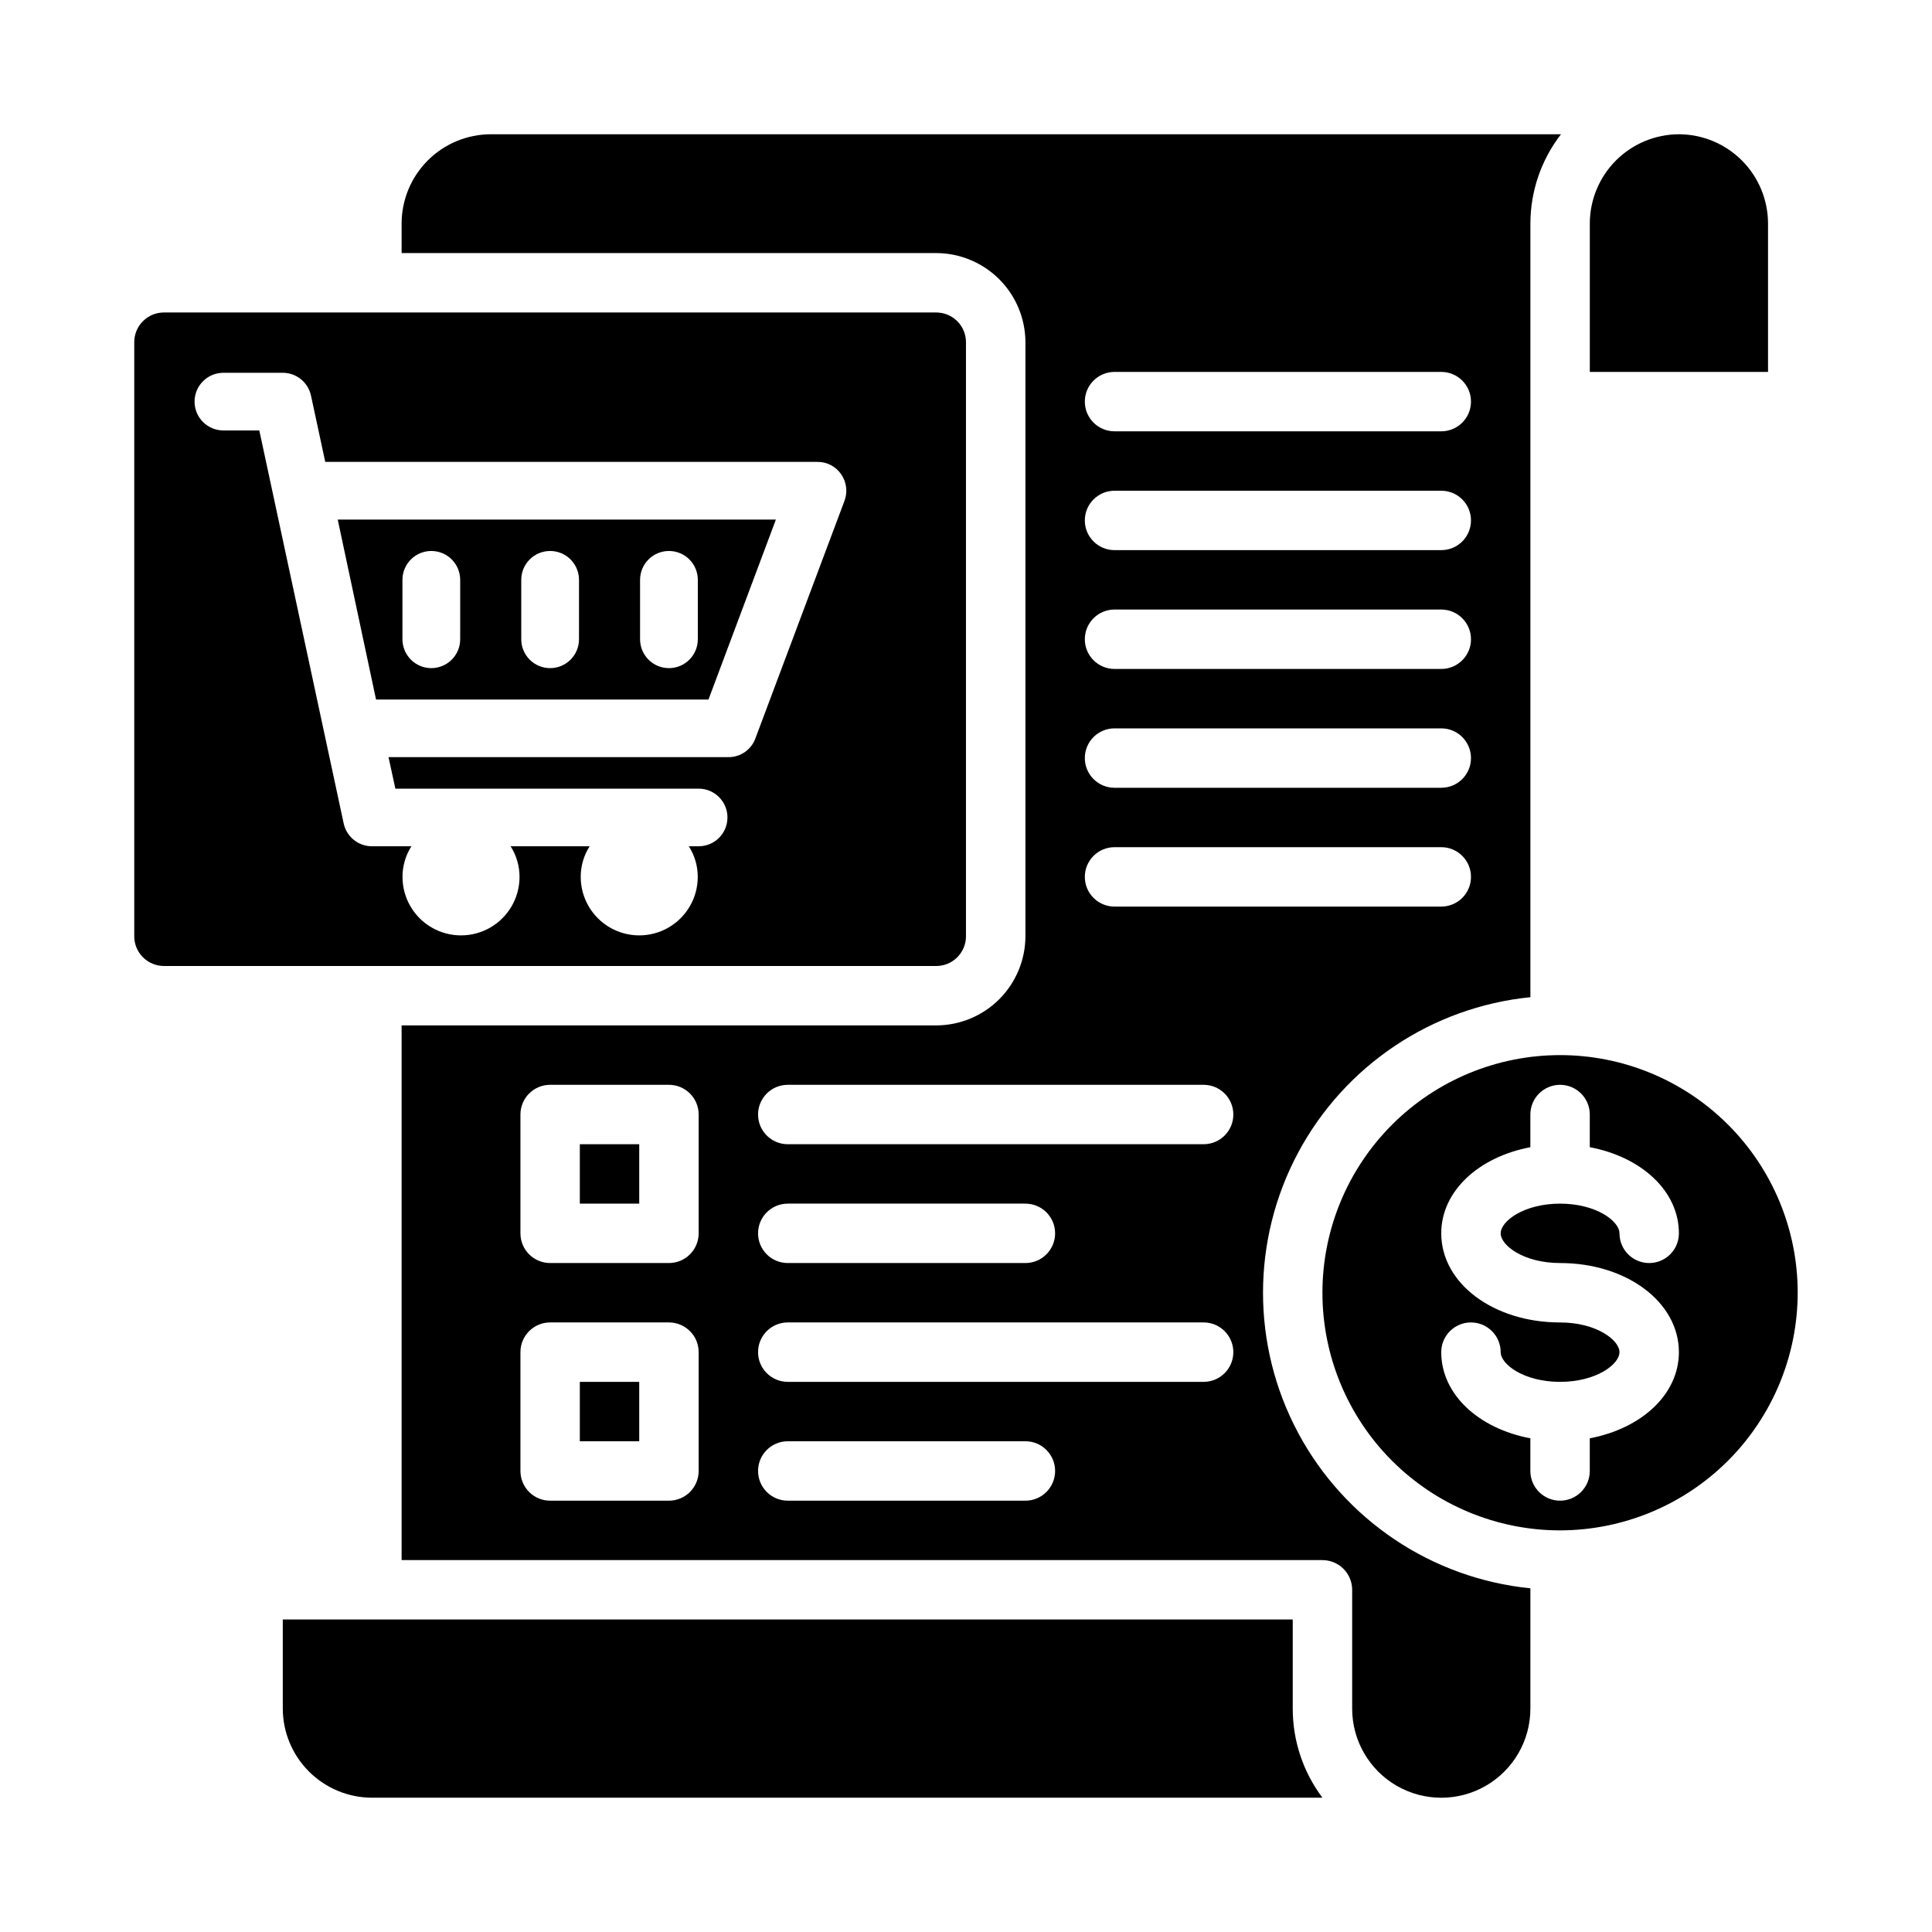
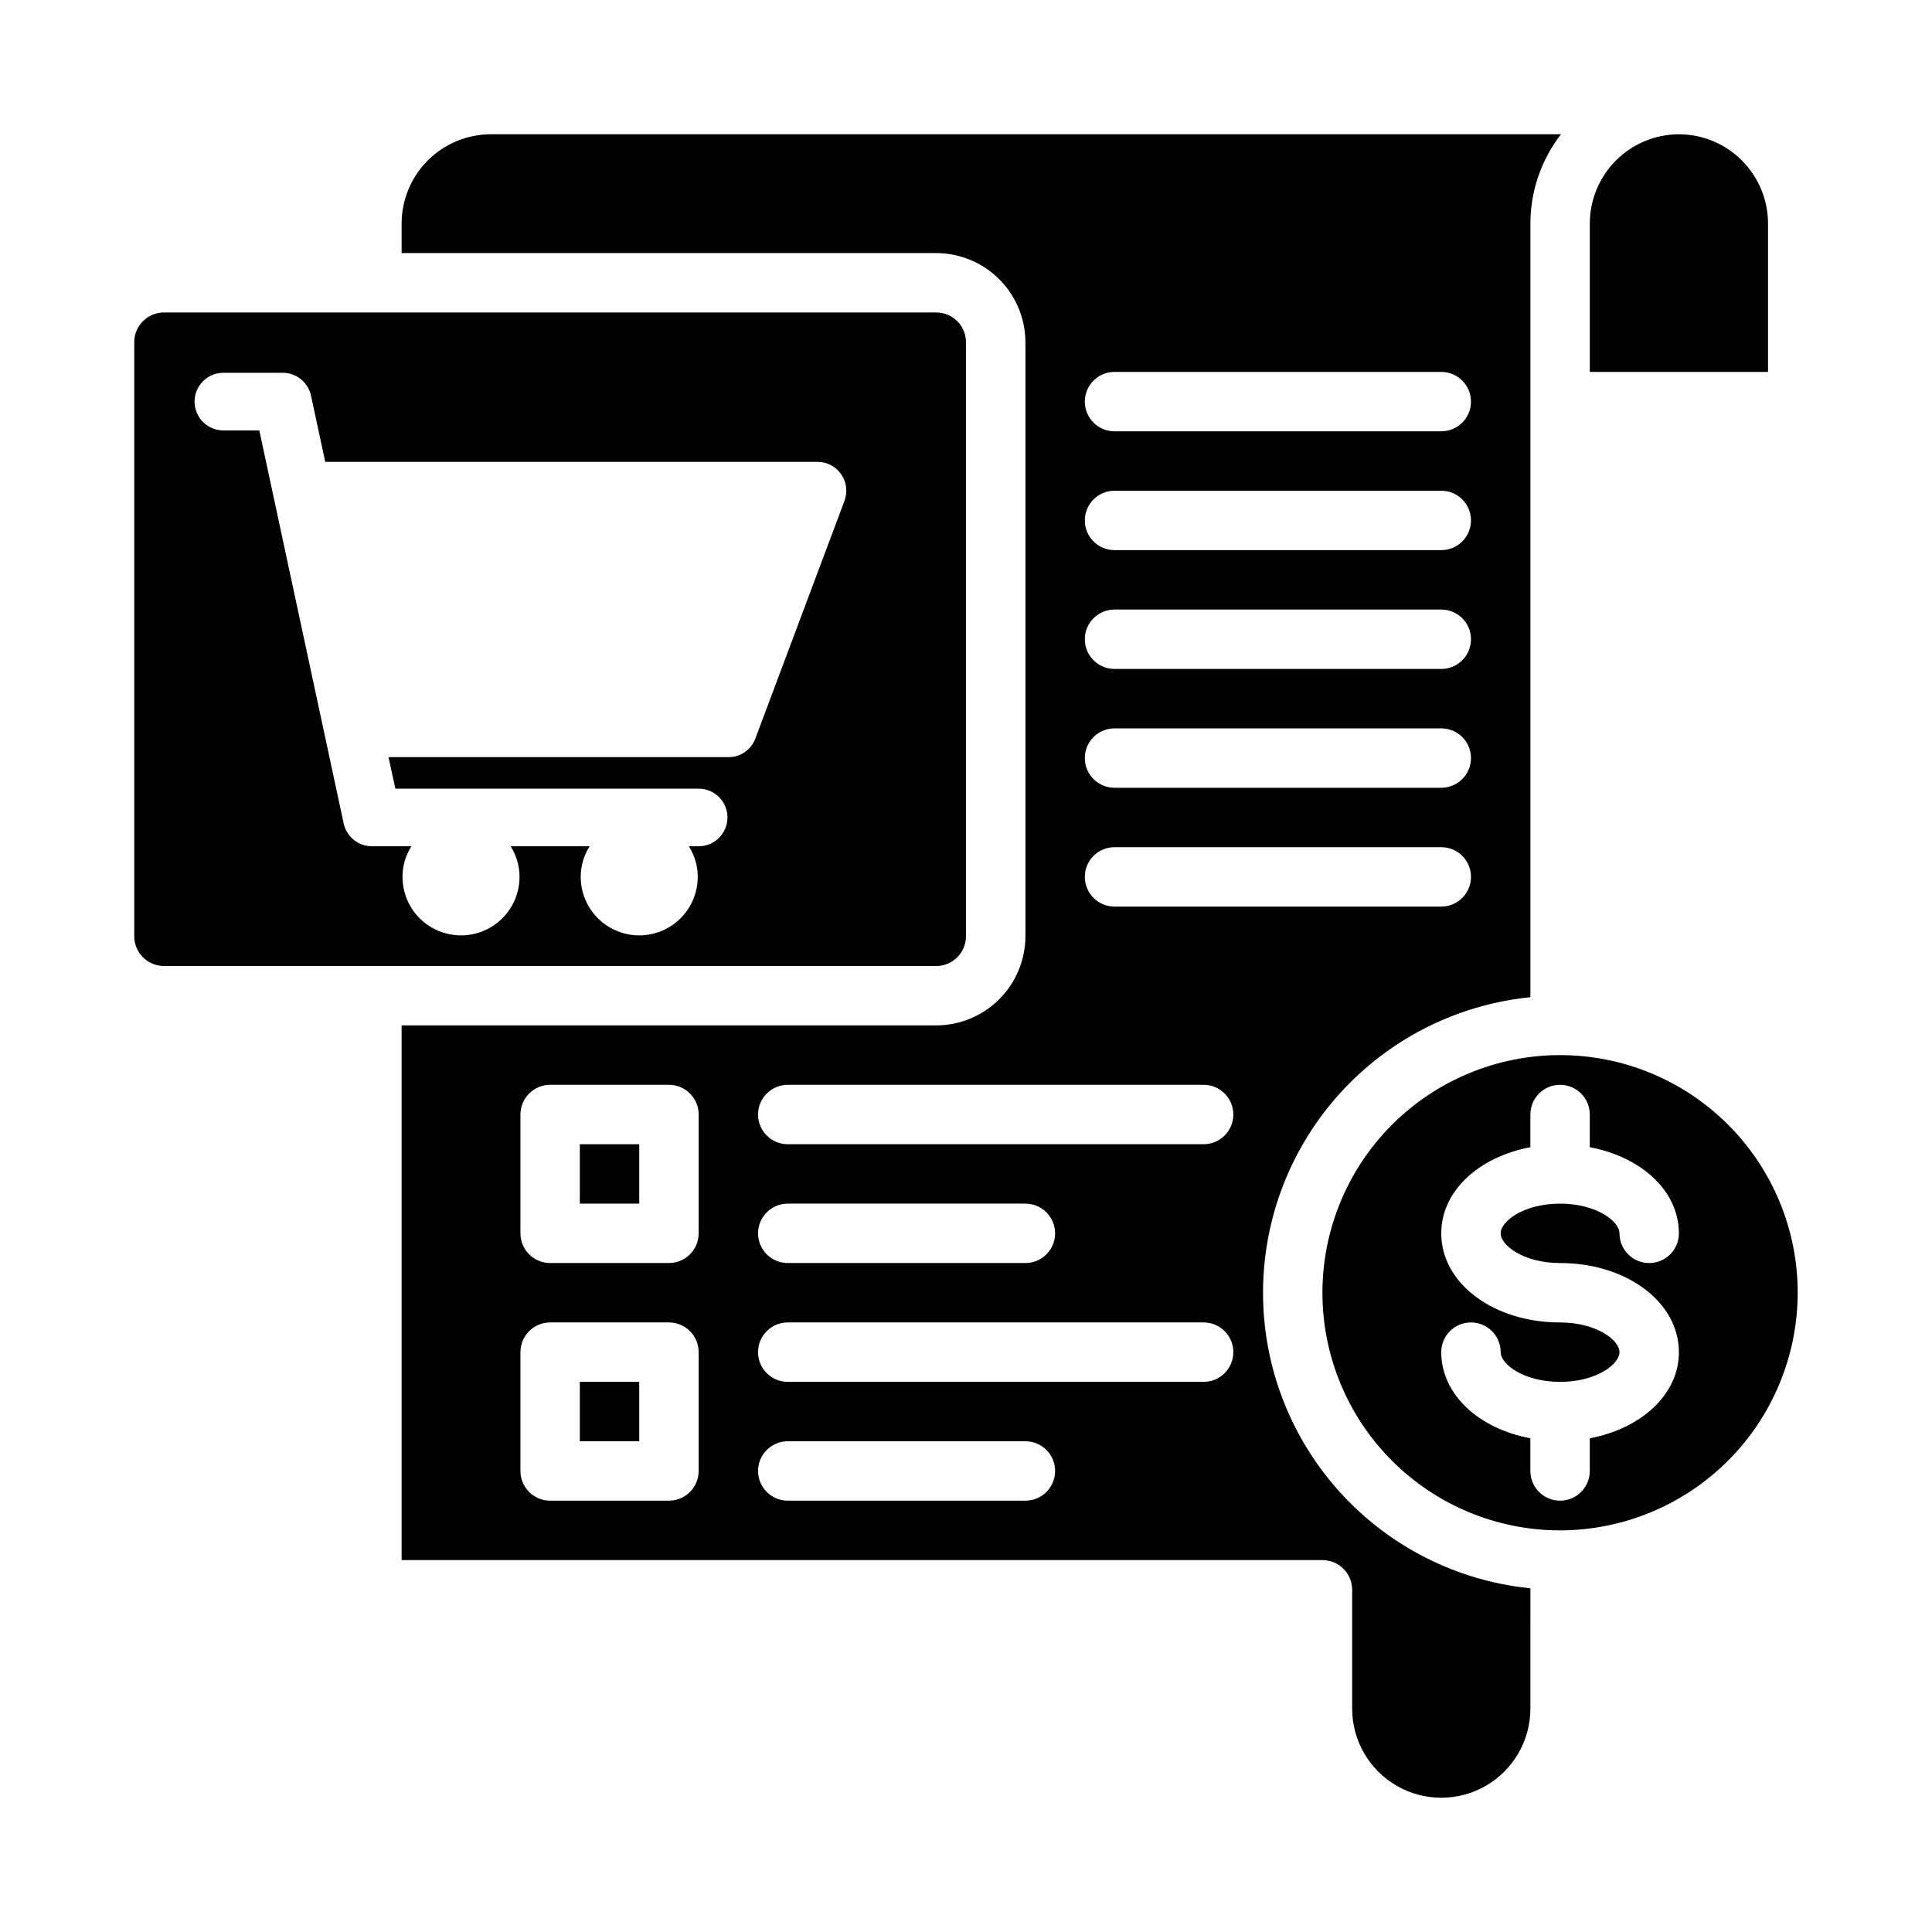
<svg xmlns="http://www.w3.org/2000/svg" fill="#000000" width="800px" height="800px" version="1.1" viewBox="144 144 512 512">
  <g>
    <path d="m549.57 564.92c-26.125-2.621-49.223-18.098-61.586-41.262s-12.363-50.969 0-74.129c12.363-23.164 35.461-38.641 61.586-41.262v-205.07c0.023-8.551 2.875-16.855 8.109-23.617h-283.63c-6.258 0.02-12.254 2.512-16.68 6.938-4.426 4.426-6.918 10.422-6.938 16.68v7.871h141.7c6.258 0.02 12.254 2.512 16.68 6.938 4.426 4.426 6.918 10.422 6.938 16.68v157.44c-0.02 6.258-2.512 12.254-6.938 16.68-4.426 4.426-10.422 6.918-16.68 6.938h-141.7v141.7h244.03c2.09 0 4.094 0.832 5.566 2.309 1.477 1.477 2.309 3.477 2.309 5.566v31.488c0 8.434 4.5 16.23 11.809 20.449 7.305 4.219 16.309 4.219 23.613 0 7.309-4.219 11.809-12.016 11.809-20.449zm-110.21-322.36h86.59c4.348 0 7.875 3.523 7.875 7.871 0 4.348-3.527 7.871-7.875 7.871h-86.59c-4.348 0-7.871-3.523-7.871-7.871 0-4.348 3.523-7.871 7.871-7.871zm0 31.488h86.59c4.348 0 7.875 3.523 7.875 7.871 0 4.348-3.527 7.871-7.875 7.871h-86.59c-4.348 0-7.871-3.523-7.871-7.871 0-4.348 3.523-7.871 7.871-7.871zm0 31.488h86.59c4.348 0 7.875 3.523 7.875 7.871s-3.527 7.871-7.875 7.871h-86.59c-4.348 0-7.871-3.523-7.871-7.871s3.523-7.871 7.871-7.871zm0 31.488h86.59c4.348 0 7.875 3.523 7.875 7.871 0 4.348-3.527 7.871-7.875 7.871h-86.59c-4.348 0-7.871-3.523-7.871-7.871 0-4.348 3.523-7.871 7.871-7.871zm0 31.488h86.59c4.348 0 7.875 3.523 7.875 7.871 0 4.348-3.527 7.871-7.875 7.871h-86.59c-4.348 0-7.871-3.523-7.871-7.871 0-4.348 3.523-7.871 7.871-7.871zm-110.21 165.31c0 2.086-0.828 4.09-2.305 5.566s-3.477 2.305-5.566 2.305h-31.488c-4.348 0-7.871-3.523-7.871-7.871v-31.488c0-4.348 3.523-7.875 7.871-7.875h31.488c2.09 0 4.09 0.832 5.566 2.309 1.477 1.477 2.305 3.477 2.305 5.566zm0-62.977c0 2.086-0.828 4.09-2.305 5.566-1.477 1.477-3.477 2.305-5.566 2.305h-31.488c-4.348 0-7.871-3.523-7.871-7.871v-31.488c0-4.348 3.523-7.871 7.871-7.871h31.488c2.09 0 4.09 0.828 5.566 2.305 1.477 1.477 2.305 3.477 2.305 5.566zm86.594 70.848h-62.977c-4.348 0-7.871-3.523-7.871-7.871 0-4.348 3.523-7.875 7.871-7.875h62.977c4.348 0 7.871 3.527 7.871 7.875 0 4.348-3.523 7.871-7.871 7.871zm47.23-31.488h-110.21c-4.348 0-7.871-3.523-7.871-7.871 0-4.348 3.523-7.875 7.871-7.875h110.21c4.348 0 7.871 3.527 7.871 7.875 0 4.348-3.523 7.871-7.871 7.871zm-118.08-39.359c0-4.348 3.523-7.871 7.871-7.871h62.977c4.348 0 7.871 3.523 7.871 7.871s-3.523 7.871-7.871 7.871h-62.977c-4.348 0-7.871-3.523-7.871-7.871zm118.08-23.617h-110.21c-4.348 0-7.871-3.523-7.871-7.871s3.523-7.871 7.871-7.871h110.21c4.348 0 7.871 3.523 7.871 7.871s-3.523 7.871-7.871 7.871z" />
    <path d="m187.45 400h204.67c2.09 0 4.09-0.832 5.566-2.309 1.477-1.477 2.309-3.477 2.309-5.566v-157.44c0-2.09-0.832-4.09-2.309-5.566-1.477-1.477-3.477-2.309-5.566-2.309h-204.67c-4.348 0-7.871 3.527-7.871 7.875v157.44c0 2.09 0.828 4.09 2.305 5.566 1.477 1.477 3.481 2.309 5.566 2.309zm15.746-157.21h15.742c3.609 0.008 6.727 2.531 7.481 6.062l3.777 17.555h130.44c2.523-0.027 4.891 1.215 6.301 3.305 1.414 2.055 1.734 4.672 0.863 7.008l-23.617 62.977h0.004c-1.105 2.996-3.973 4.981-7.164 4.957h-90.059l1.812 8.344 80.371 0.004c4.219 0 7.637 3.418 7.637 7.633 0 4.219-3.418 7.637-7.637 7.637h-2.598c1.547 2.422 2.367 5.234 2.363 8.109 0 5.539-2.957 10.66-7.754 13.43s-10.711 2.769-15.508 0-7.754-7.891-7.754-13.43c-0.004-2.875 0.816-5.688 2.363-8.109h-20.941c1.547 2.422 2.363 5.234 2.363 8.109 0 5.539-2.957 10.66-7.754 13.43-4.801 2.769-10.711 2.769-15.508 0-4.801-2.769-7.754-7.891-7.754-13.43-0.004-2.875 0.816-5.688 2.359-8.109h-10.469c-3.609-0.004-6.727-2.531-7.481-6.062l-22.355-104.14h-9.523c-4.219 0-7.637-3.418-7.637-7.637s3.418-7.637 7.637-7.637z" />
    <path d="m297.66 447.23h15.742v15.742h-15.742z" />
    <path d="m297.66 510.21h15.742v15.742h-15.742z" />
-     <path d="m331.75 329.39 17.871-47.703h-116.12l10.156 47.703zm-18.125-31.723c0-4.227 3.426-7.652 7.652-7.652 4.227 0 7.652 3.426 7.652 7.652v15.742c0 4.227-3.426 7.652-7.652 7.652-4.227 0-7.652-3.426-7.652-7.652zm-31.488 0c0-4.227 3.426-7.652 7.652-7.652 4.227 0 7.652 3.426 7.652 7.652v15.742c0 4.227-3.426 7.652-7.652 7.652-4.227 0-7.652-3.426-7.652-7.652zm-31.488 0h0.004c0-4.227 3.426-7.652 7.648-7.652 4.227 0 7.652 3.426 7.652 7.652v15.742c0 4.227-3.426 7.652-7.652 7.652-4.223 0-7.648-3.426-7.648-7.652z" />
-     <path d="m242.56 620.41h251.9c-5.117-6.809-7.879-15.098-7.871-23.613v-23.617h-267.65v23.617c0.02 6.258 2.512 12.25 6.938 16.676 4.426 4.426 10.422 6.922 16.68 6.938z" />
    <path d="m620.41 486.59c0-16.703-6.633-32.719-18.445-44.531-11.809-11.809-27.828-18.445-44.531-18.445-16.699 0-32.719 6.637-44.531 18.445-11.809 11.812-18.445 27.828-18.445 44.531s6.637 32.723 18.445 44.531c11.812 11.812 27.832 18.445 44.531 18.445 16.695-0.023 32.703-6.664 44.508-18.469 11.805-11.809 18.445-27.812 18.469-44.508zm-70.848 47.23v-8.656c-13.707-2.574-23.617-11.629-23.617-22.828 0-4.348 3.527-7.875 7.875-7.875 4.348 0 7.871 3.527 7.871 7.875 0 3.211 6.133 7.871 15.742 7.871 9.613 0 15.742-4.66 15.742-7.871 0-3.211-6.133-7.871-15.742-7.871-17.656 0-31.488-10.375-31.488-23.617 0-11.188 9.91-20.238 23.617-22.828v-8.66c0-4.348 3.523-7.871 7.871-7.871s7.875 3.523 7.875 7.871v8.66c13.707 2.574 23.617 11.629 23.617 22.828h-0.004c0 4.348-3.523 7.871-7.871 7.871-4.348 0-7.871-3.523-7.871-7.871 0-3.211-6.133-7.871-15.742-7.871-9.613 0-15.742 4.66-15.742 7.871 0 3.211 6.133 7.871 15.742 7.871 17.656 0 31.488 10.375 31.488 23.617 0 11.188-9.91 20.238-23.617 22.828v8.66c0 4.348-3.527 7.871-7.875 7.871s-7.871-3.523-7.871-7.871z" />
    <path d="m588.93 179.58c-6.258 0.02-12.254 2.512-16.676 6.938-4.426 4.426-6.922 10.422-6.938 16.68v39.359h47.23v-39.359c-0.02-6.258-2.512-12.254-6.938-16.68s-10.422-6.918-16.68-6.938z" />
  </g>
</svg>